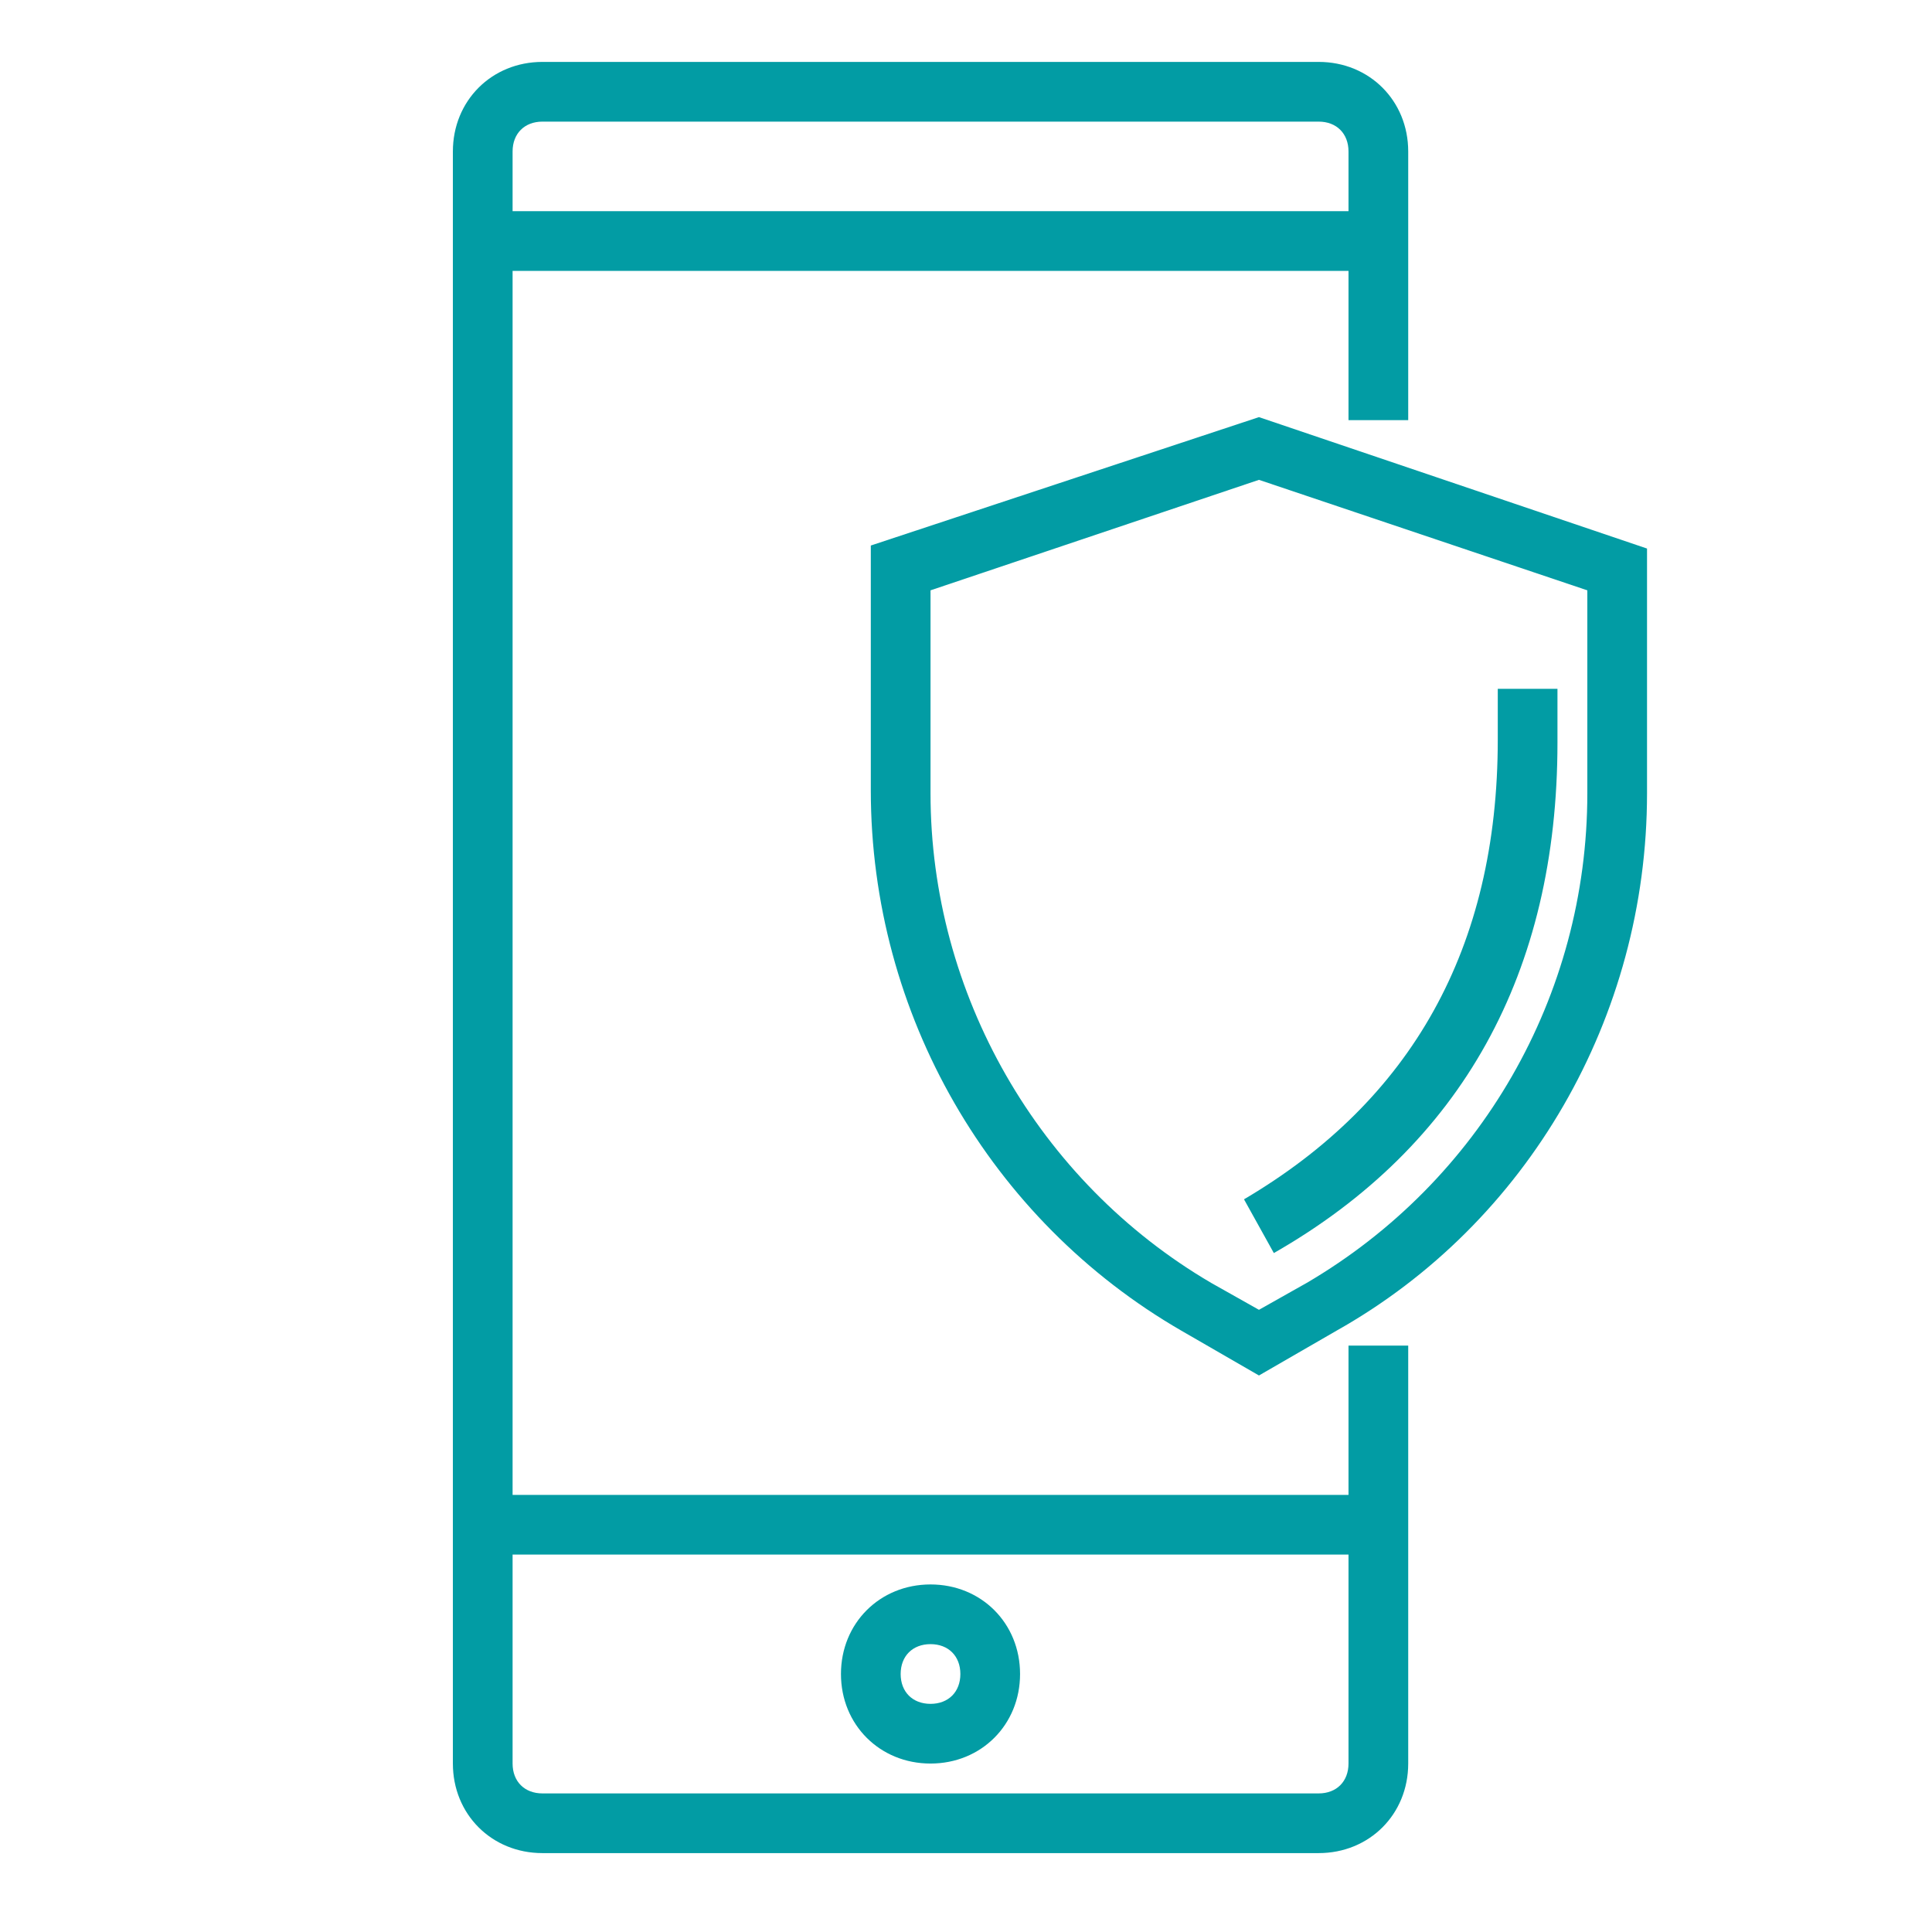
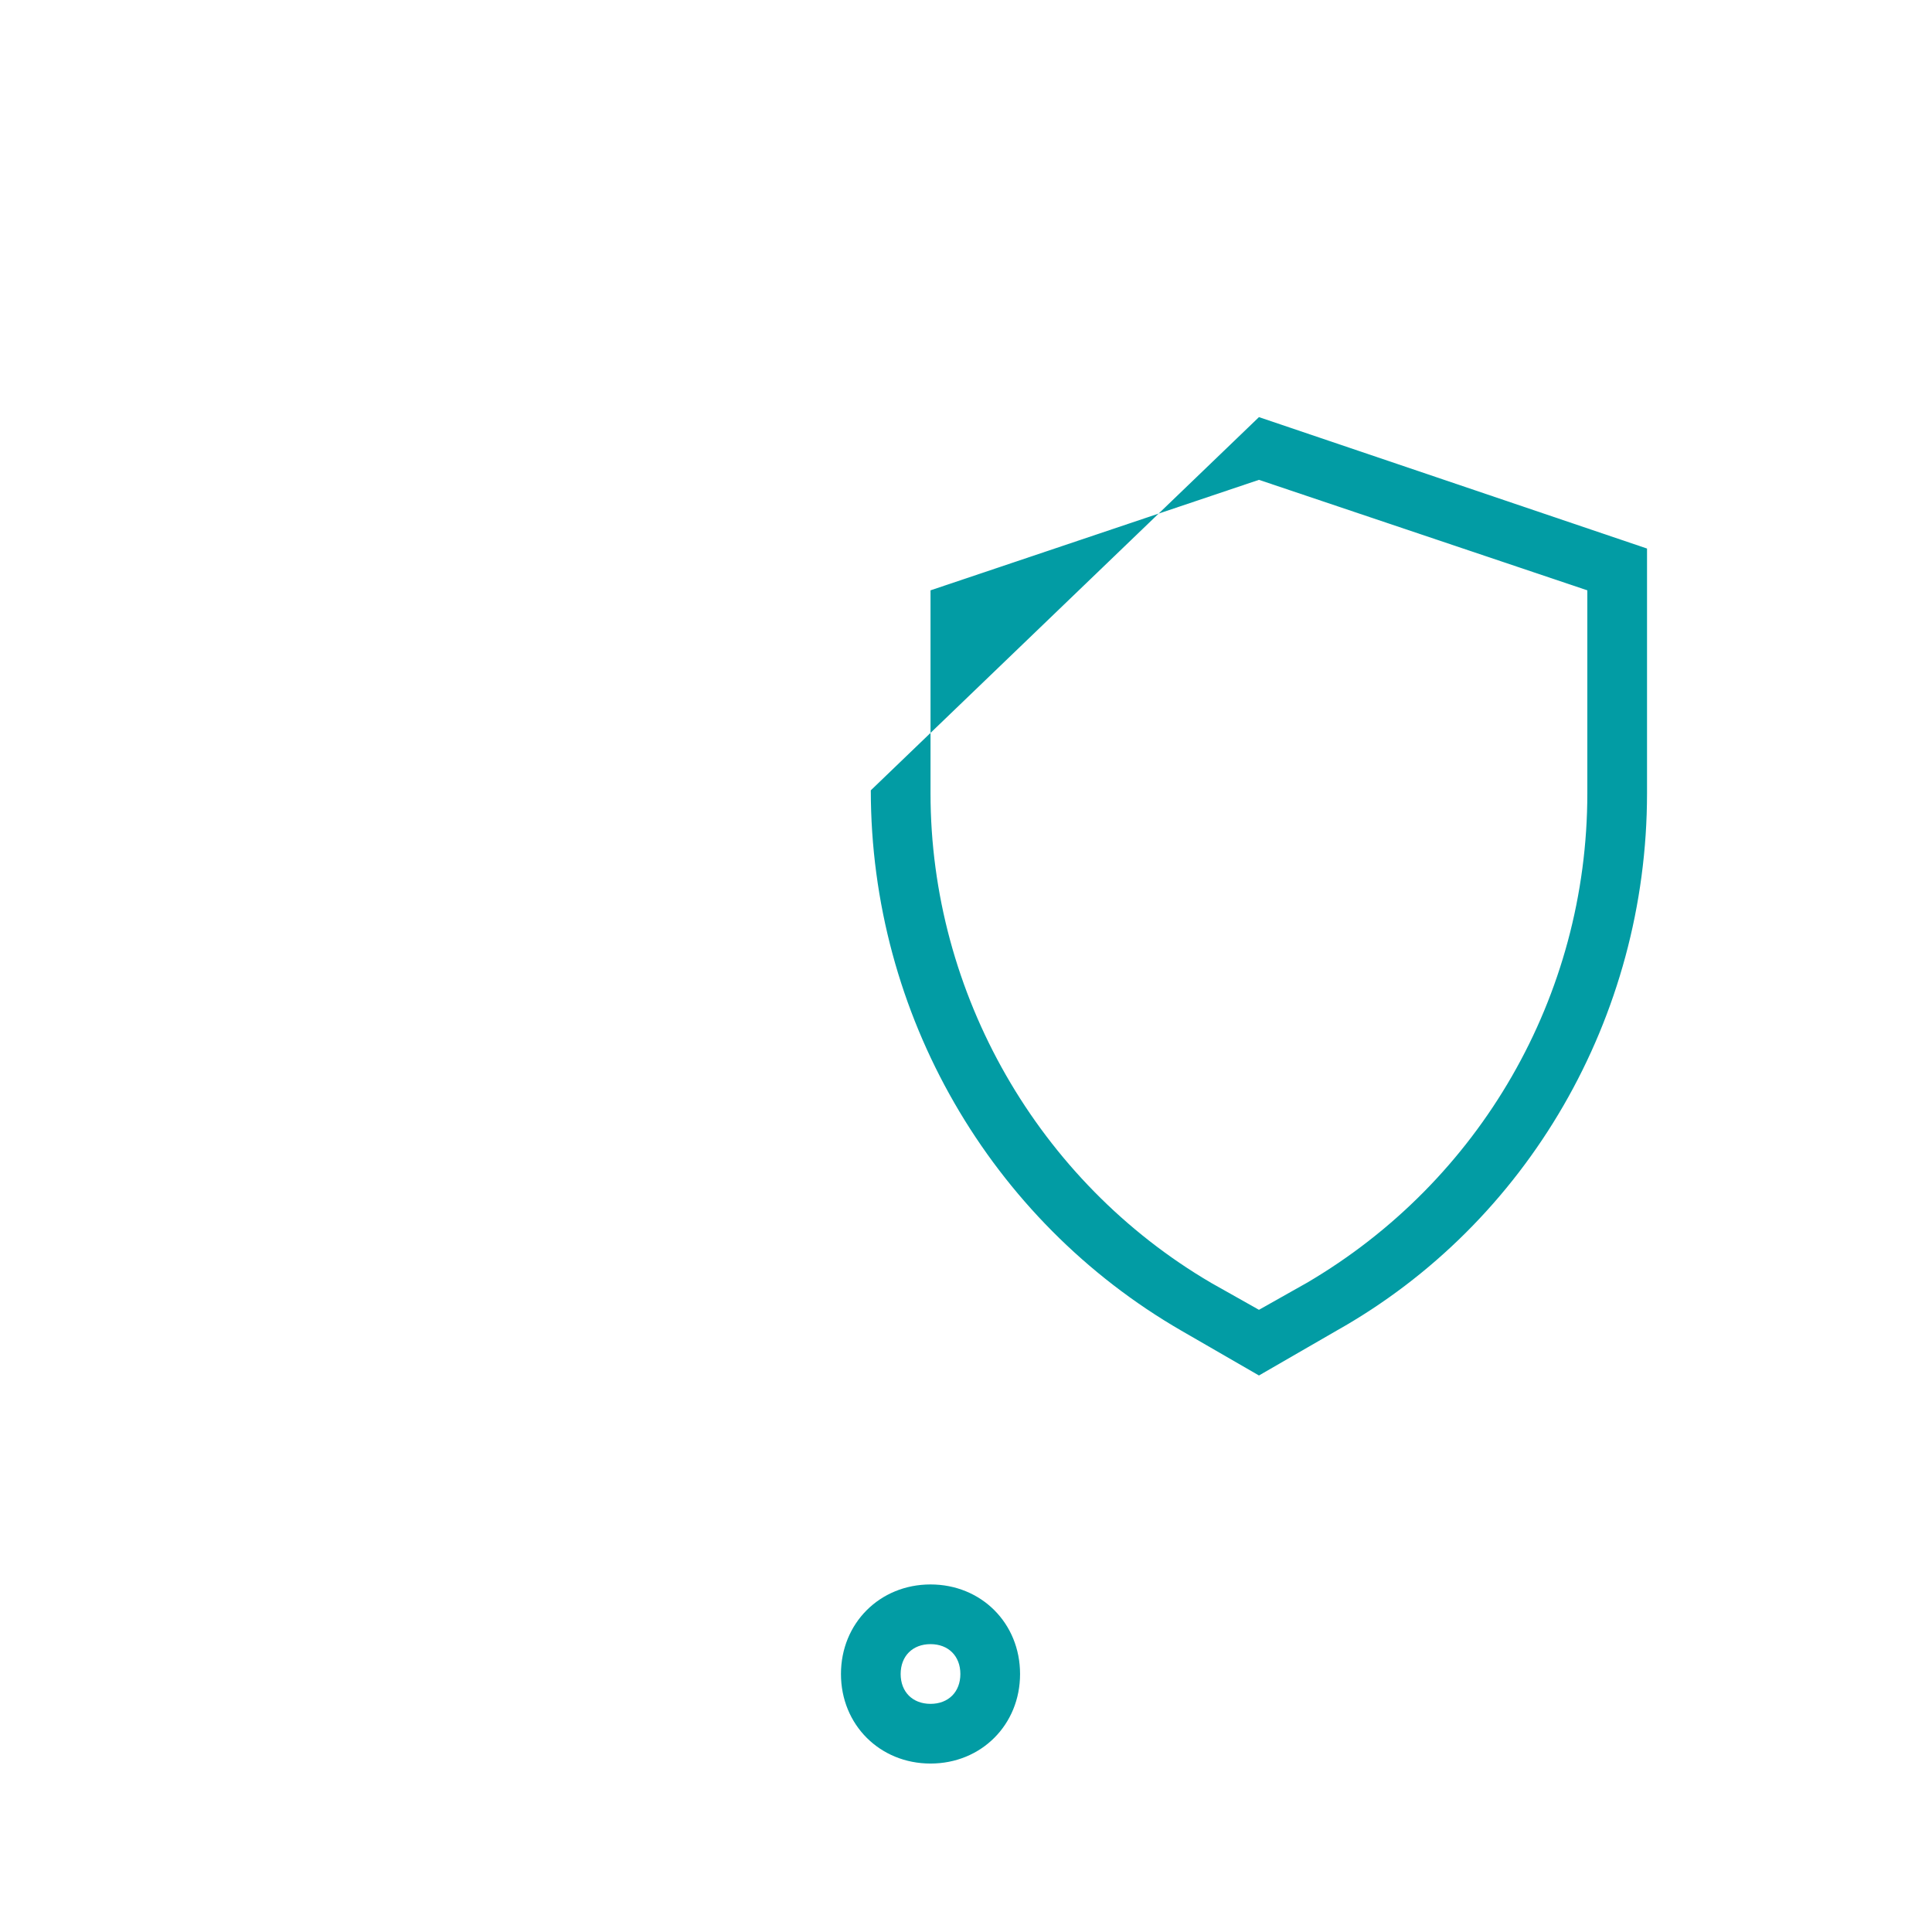
<svg xmlns="http://www.w3.org/2000/svg" width="150" zoomAndPan="magnify" viewBox="0 0 112.5 112.5" height="150" preserveAspectRatio="xMidYMid meet" version="1.2">
  <defs>
    <clipPath id="ff4f286b68">
-       <path d="M 26 3.098 L 82 3.098 L 82 108 L 26 108 Z M 26 3.098 " />
-     </clipPath>
+       </clipPath>
  </defs>
  <g id="21382d1499">
    <g clip-rule="nonzero" clip-path="url(#ff4f286b68)">
      <path style=" stroke:none;fill-rule:nonzero;fill:#029ca4;fill-opacity:1;" d="M 78.523 87.047 L 29.848 87.047 L 29.848 15.773 L 78.523 15.773 L 78.523 24.465 L 82 24.465 L 82 8.82 C 82 5.863 79.738 3.605 76.785 3.605 L 31.586 3.605 C 28.633 3.605 26.371 5.863 26.371 8.82 L 26.371 102.691 C 26.371 105.648 28.633 107.906 31.586 107.906 L 76.785 107.906 C 79.738 107.906 82 105.648 82 102.691 L 82 78.355 L 78.523 78.355 Z M 31.586 7.082 L 76.785 7.082 C 77.828 7.082 78.523 7.777 78.523 8.82 L 78.523 12.297 L 29.848 12.297 L 29.848 8.82 C 29.848 7.777 30.543 7.082 31.586 7.082 Z M 76.785 104.43 L 31.586 104.43 C 30.543 104.43 29.848 103.734 29.848 102.691 L 29.848 90.523 L 78.523 90.523 L 78.523 102.691 C 78.523 103.734 77.828 104.43 76.785 104.43 Z M 76.785 104.43 " />
    </g>
-     <path style=" stroke:none;fill-rule:nonzero;fill:#029ca4;fill-opacity:1;" d="M 73.309 24.289 L 50.707 31.766 L 50.707 46.02 C 50.707 59.059 57.66 71.051 68.789 77.484 L 73.309 80.094 L 77.828 77.484 C 88.953 71.227 95.906 59.23 95.906 46.195 L 95.906 31.941 Z M 92.43 46.195 C 92.43 58.016 86.172 68.793 76.09 74.703 L 73.309 76.27 L 70.527 74.703 C 60.441 68.793 54.184 57.84 54.184 46.195 L 54.184 34.375 L 73.309 27.941 L 92.43 34.375 Z M 92.43 46.195 " />
-     <path style=" stroke:none;fill-rule:nonzero;fill:#029ca4;fill-opacity:1;" d="M 74.176 72.965 C 85.125 66.707 90.691 56.625 90.691 43.238 L 90.691 40.109 L 87.215 40.109 L 87.215 43.066 C 87.215 55.234 82.172 64.102 72.438 69.836 Z M 74.176 72.965 " />
+     <path style=" stroke:none;fill-rule:nonzero;fill:#029ca4;fill-opacity:1;" d="M 73.309 24.289 L 50.707 46.02 C 50.707 59.059 57.66 71.051 68.789 77.484 L 73.309 80.094 L 77.828 77.484 C 88.953 71.227 95.906 59.23 95.906 46.195 L 95.906 31.941 Z M 92.43 46.195 C 92.43 58.016 86.172 68.793 76.09 74.703 L 73.309 76.27 L 70.527 74.703 C 60.441 68.793 54.184 57.84 54.184 46.195 L 54.184 34.375 L 73.309 27.941 L 92.43 34.375 Z M 92.43 46.195 " />
    <path style=" stroke:none;fill-rule:nonzero;fill:#029ca4;fill-opacity:1;" d="M 54.184 92.262 C 51.23 92.262 48.969 94.52 48.969 97.477 C 48.969 100.43 51.23 102.691 54.184 102.691 C 57.141 102.691 59.398 100.43 59.398 97.477 C 59.398 94.52 57.141 92.262 54.184 92.262 Z M 54.184 99.215 C 53.141 99.215 52.445 98.52 52.445 97.477 C 52.445 96.434 53.141 95.738 54.184 95.738 C 55.227 95.738 55.922 96.434 55.922 97.477 C 55.922 98.52 55.227 99.215 54.184 99.215 Z M 54.184 99.215 " />
  </g>
</svg>